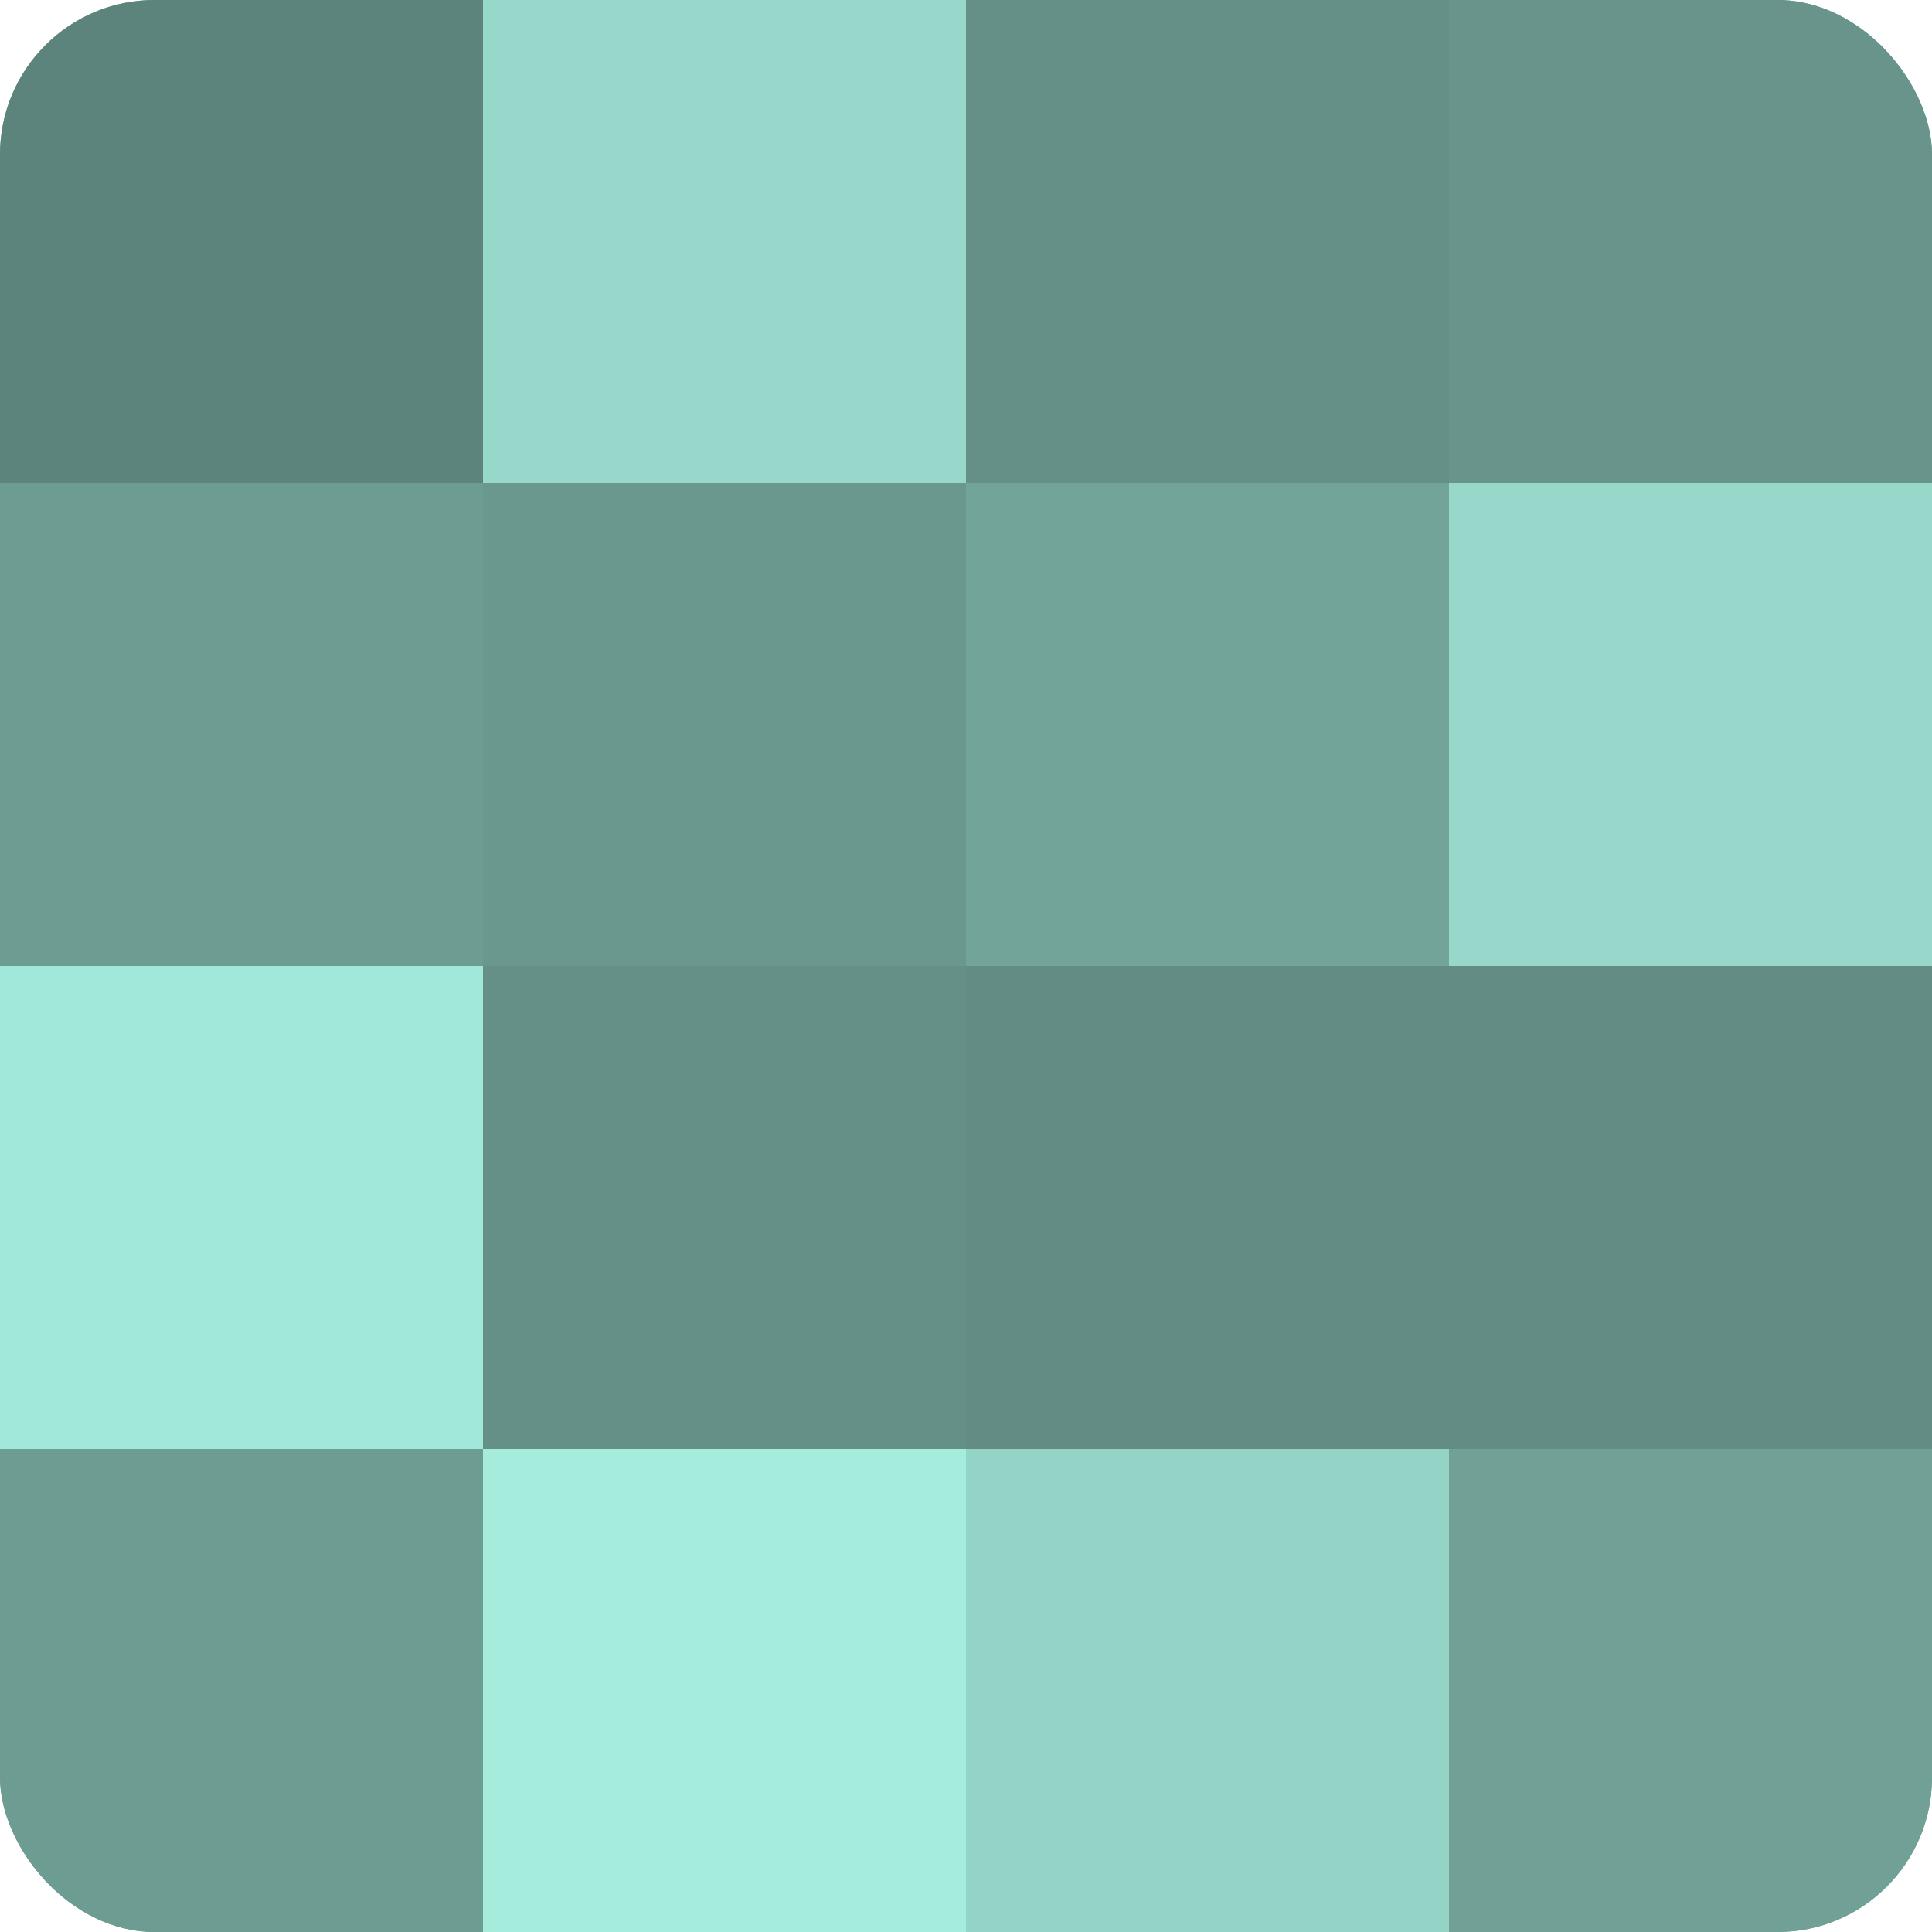
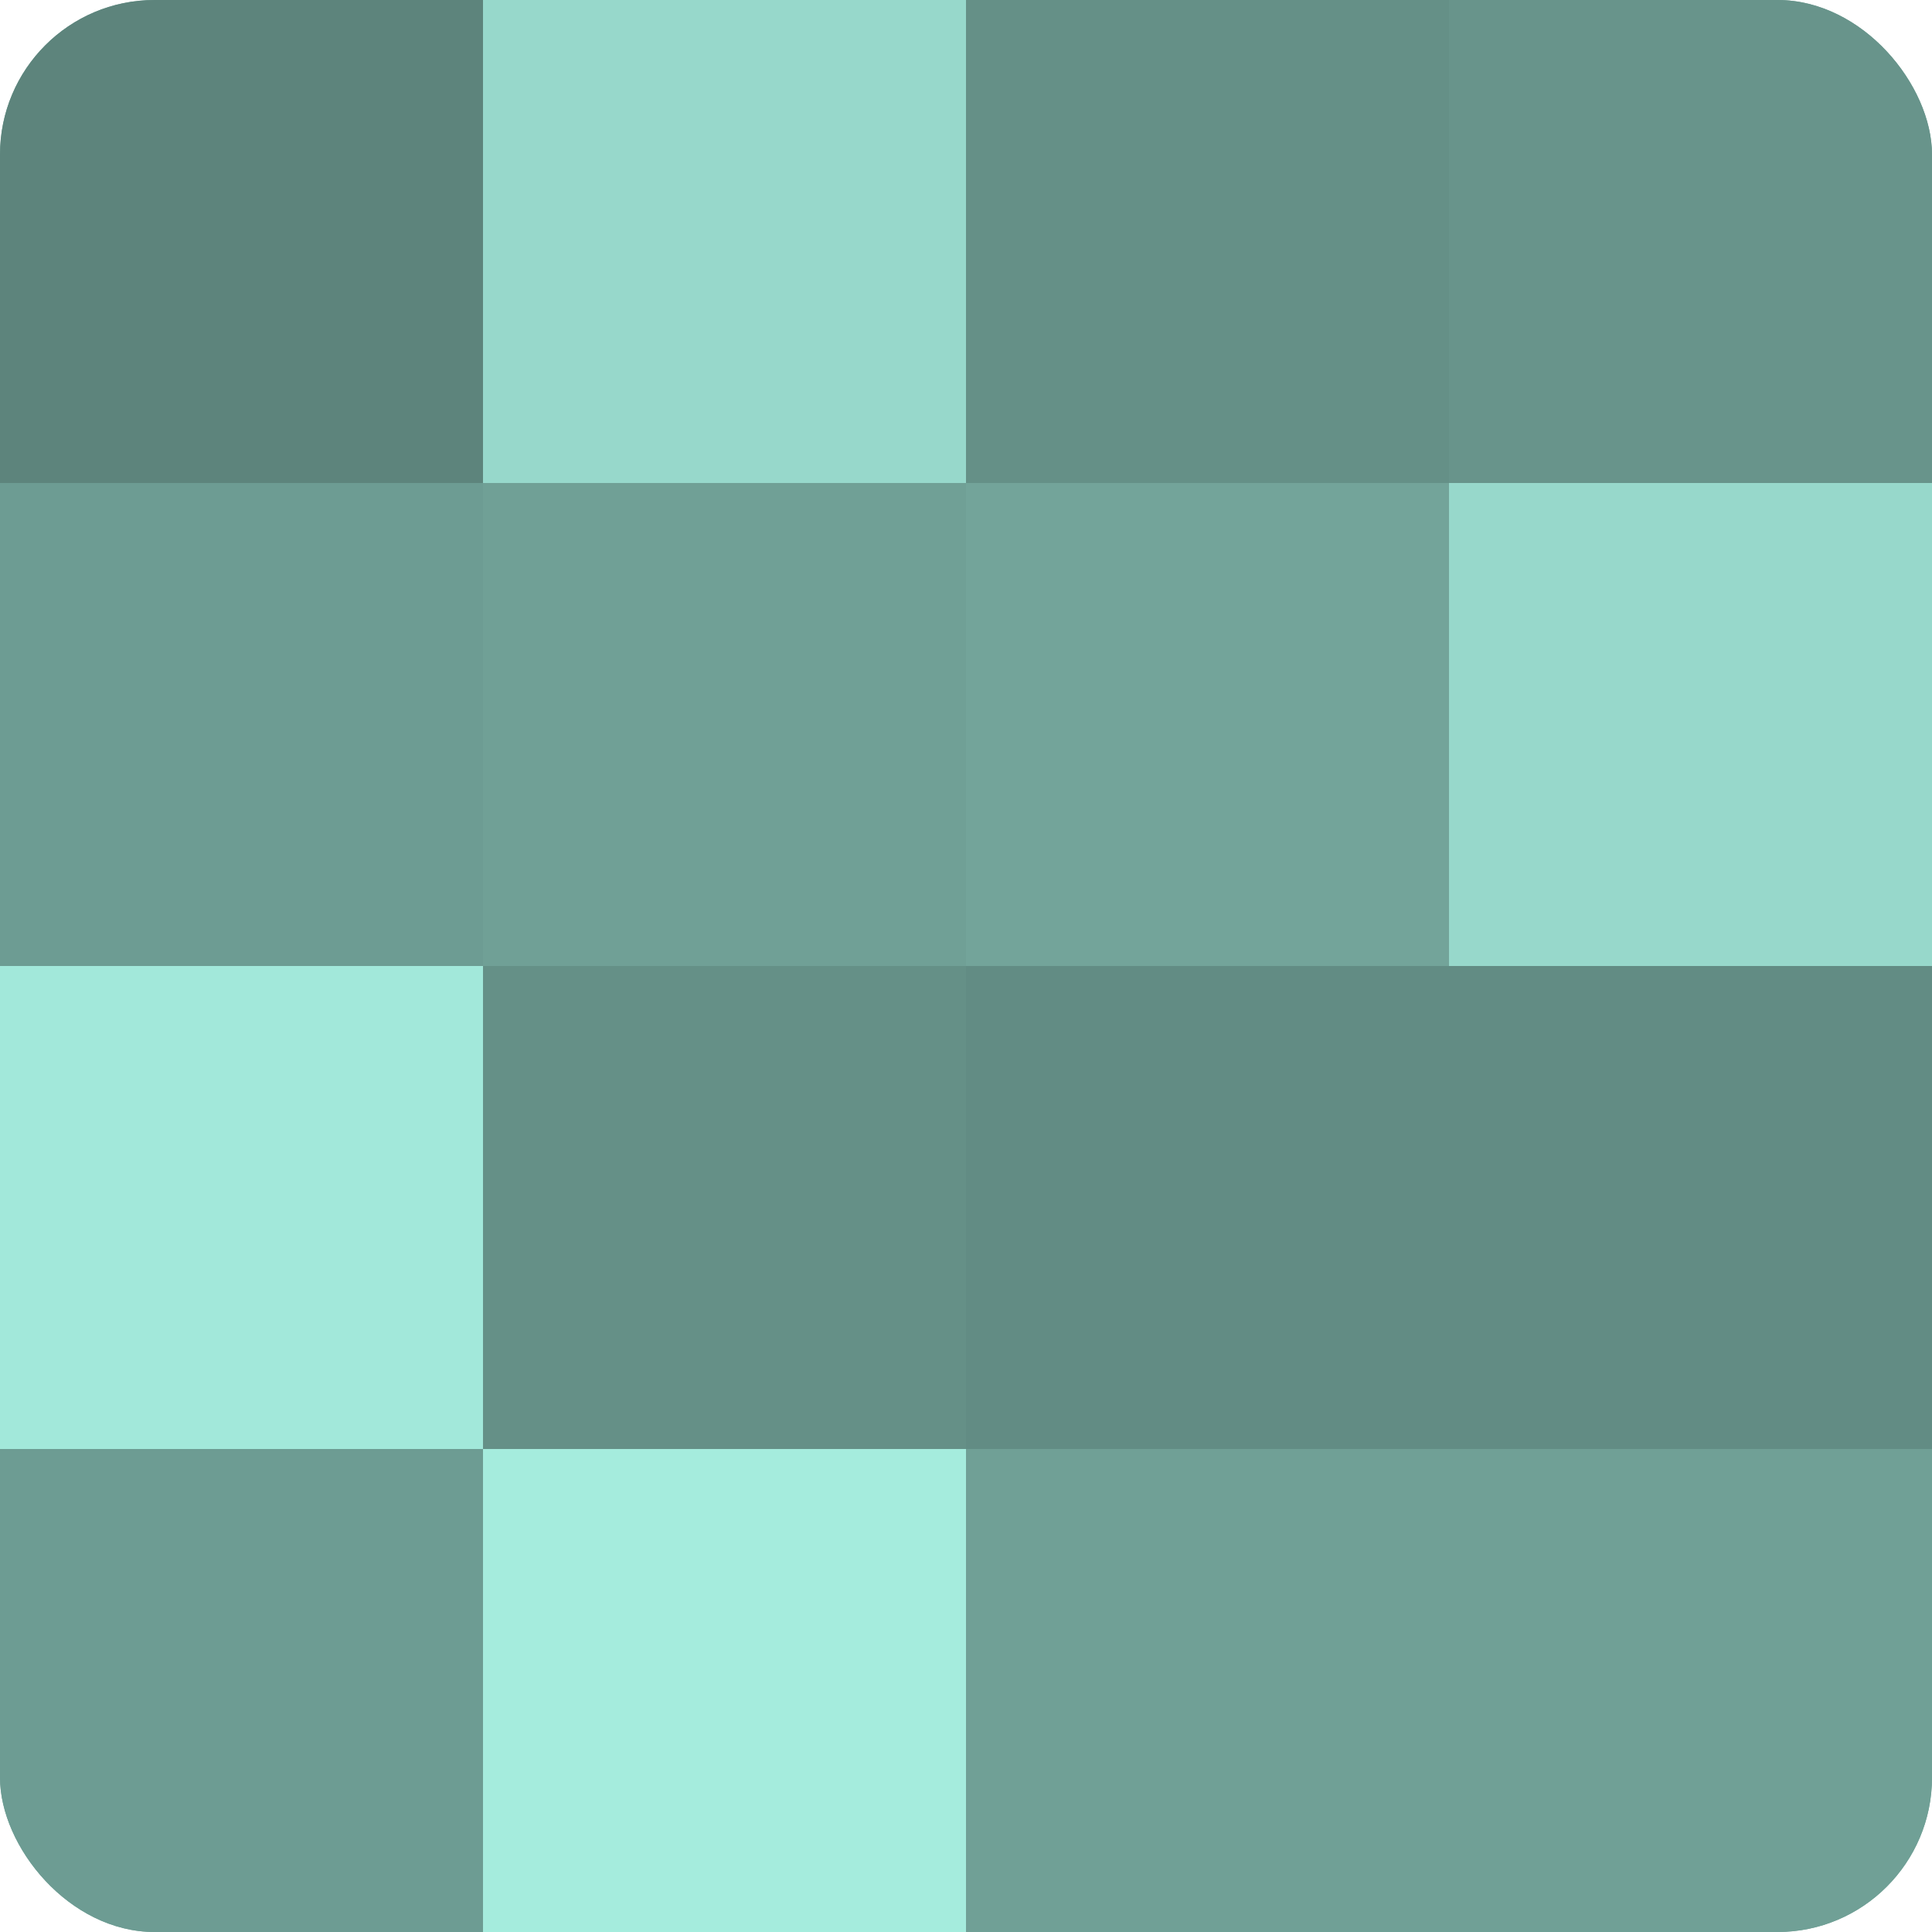
<svg xmlns="http://www.w3.org/2000/svg" width="60" height="60" viewBox="0 0 100 100" preserveAspectRatio="xMidYMid meet">
  <defs>
    <clipPath id="c" width="100" height="100">
      <rect width="100" height="100" rx="8" ry="8" />
    </clipPath>
  </defs>
  <g clip-path="url(#c)">
    <rect width="100" height="100" fill="#70a096" />
    <rect width="25" height="25" fill="#5d847c" />
    <rect y="25" width="25" height="25" fill="#6d9c93" />
    <rect y="50" width="25" height="25" fill="#a2e8da" />
    <rect y="75" width="25" height="25" fill="#6d9c93" />
    <rect x="25" width="25" height="25" fill="#97d8cb" />
-     <rect x="25" y="25" width="25" height="25" fill="#6a988f" />
    <rect x="25" y="50" width="25" height="25" fill="#659087" />
    <rect x="25" y="75" width="25" height="25" fill="#a5ecdd" />
    <rect x="50" width="25" height="25" fill="#659087" />
    <rect x="50" y="25" width="25" height="25" fill="#73a49a" />
    <rect x="50" y="50" width="25" height="25" fill="#628c84" />
-     <rect x="50" y="75" width="25" height="25" fill="#94d4c7" />
    <rect x="75" width="25" height="25" fill="#68948b" />
    <rect x="75" y="25" width="25" height="25" fill="#97d8cb" />
    <rect x="75" y="50" width="25" height="25" fill="#628c84" />
    <rect x="75" y="75" width="25" height="25" fill="#70a096" />
  </g>
</svg>